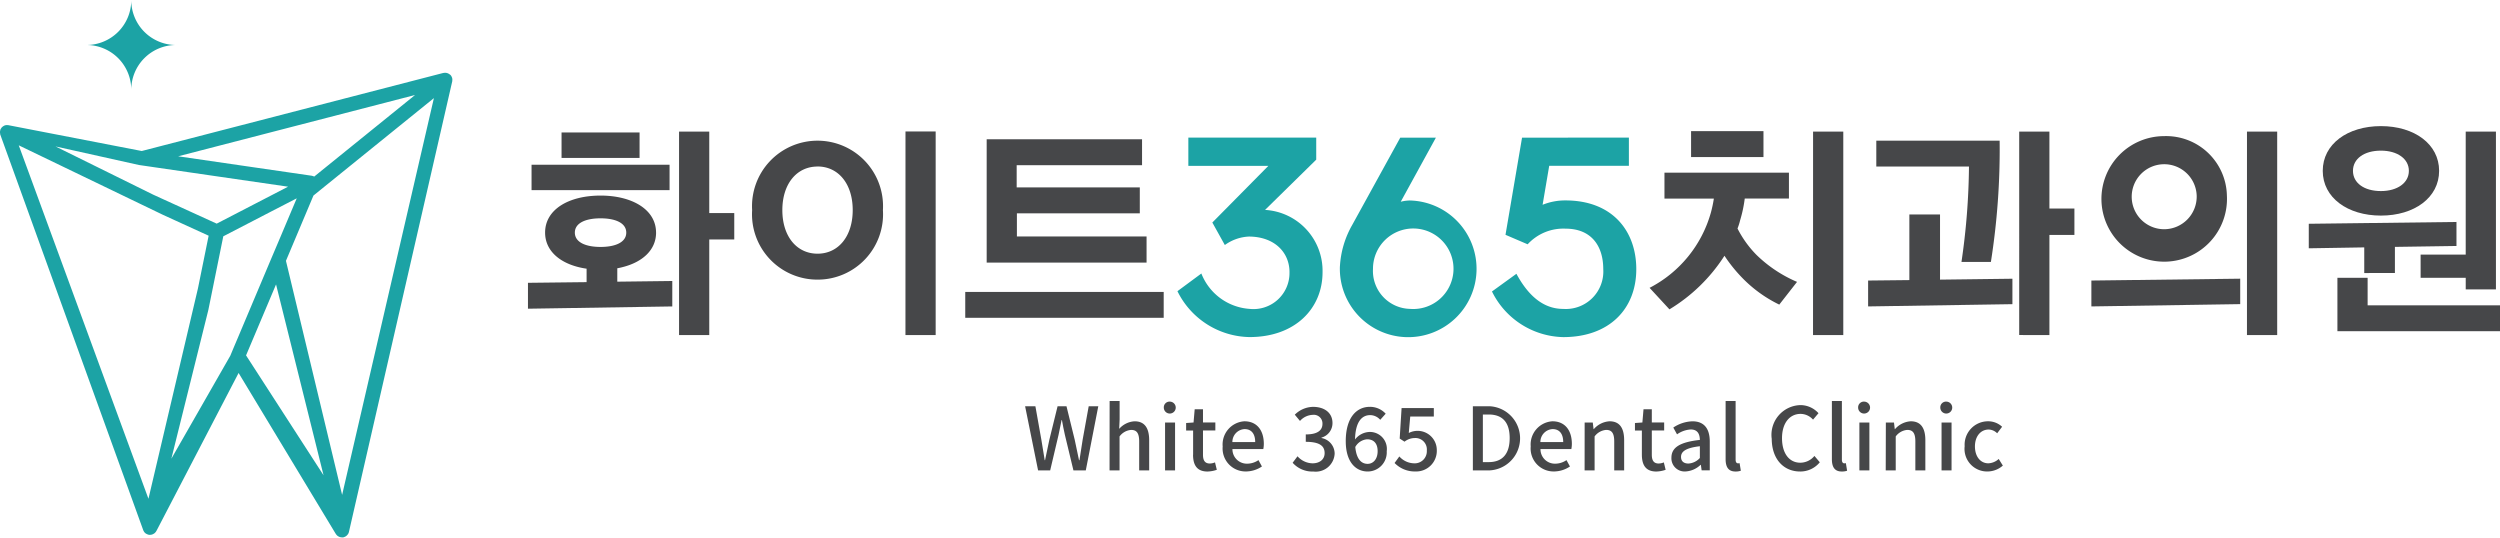
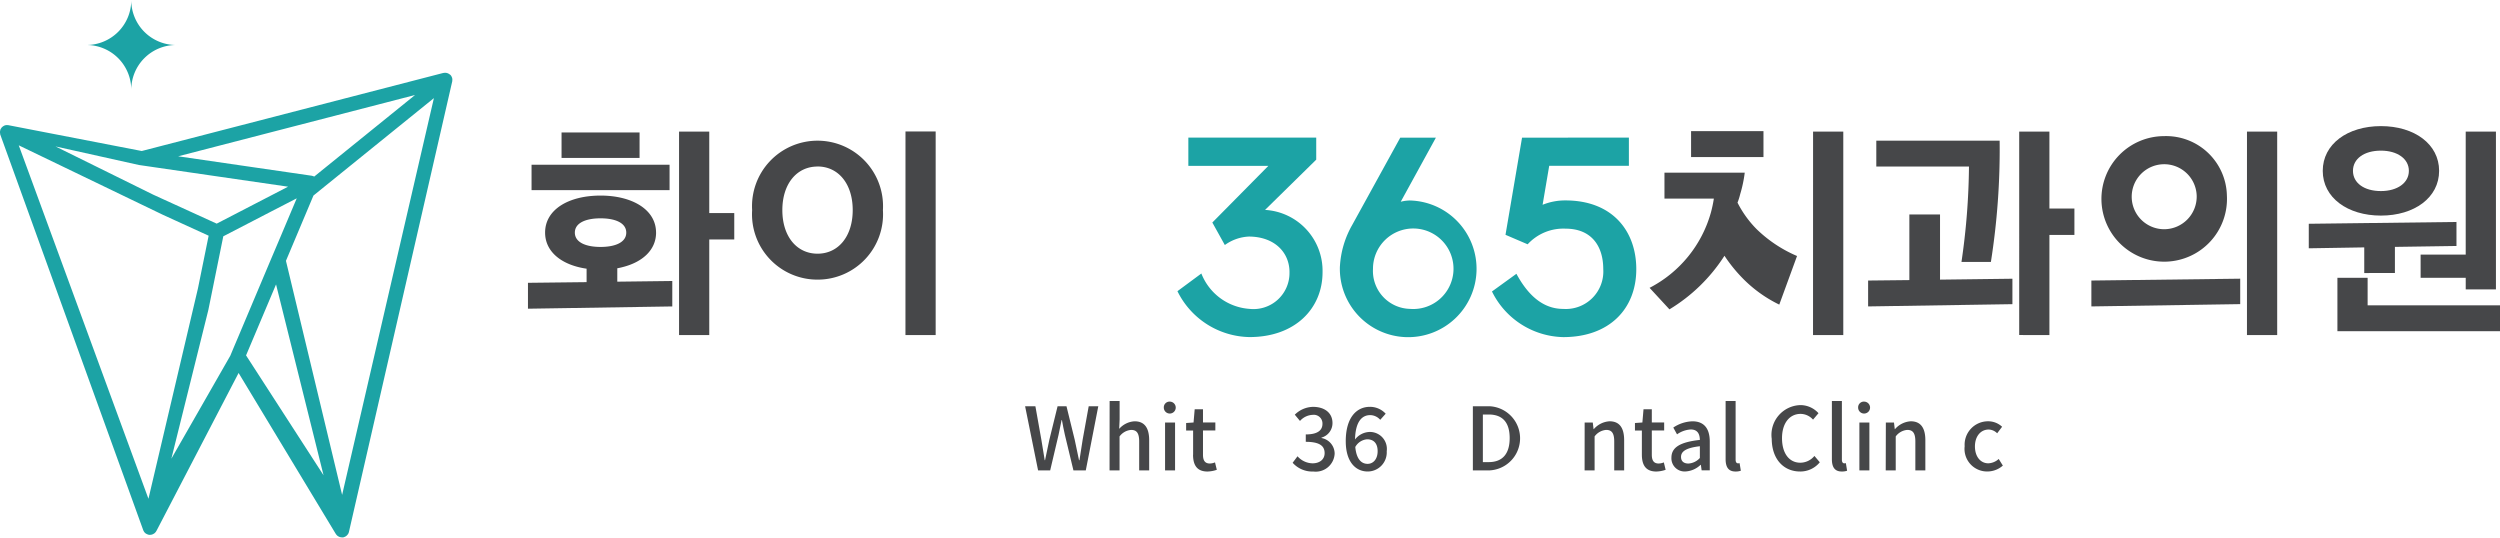
<svg xmlns="http://www.w3.org/2000/svg" id="그룹_3208" data-name="그룹 3208" width="200" height="43" viewBox="0 0 200 43">
  <defs>
    <clipPath id="clip-path">
      <rect id="사각형_2433" data-name="사각형 2433" width="200" height="43" fill="none" />
    </clipPath>
  </defs>
  <g id="그룹_3208-2" data-name="그룹 3208" clip-path="url(#clip-path)">
    <path id="패스_1797" data-name="패스 1797" d="M36.179,27.612a.564.564,0,0,0-.012-.258c0-.007-.008-.013-.011-.02a.563.563,0,0,0-.093-.175c-.009-.011-.023-.016-.033-.027s-.008-.018-.016-.025-.033-.015-.048-.026a.57.57,0,0,0-.165-.091.533.533,0,0,0-.076-.022.575.575,0,0,0-.221,0c-.011,0-.023,0-.034,0L11.339,33.215.651,31.145c-.01,0-.02,0-.03,0a.6.6,0,0,0-.253.027c-.009,0-.016.011-.025.015a.566.566,0,0,0-.187.13c-.008.008-.019.01-.026.018s-.014.035-.026.051a.542.542,0,0,0-.06.081.51.51,0,0,0-.019.078.551.551,0,0,0-.021.086.558.558,0,0,0,.009.2c0,.015,0,.03,0,.045L11.45,63.524a.538.538,0,0,0,.06.122c.006.009.008.021.015.03a.566.566,0,0,0,.14.14.526.526,0,0,0,.051.028.577.577,0,0,0,.138.057c.012,0,.021.012.034.014a.633.633,0,0,0,.066.006l.019,0h.033a.58.58,0,0,0,.177-.031,1.2,1.2,0,0,0,.16-.084.509.509,0,0,0,.05-.044.561.561,0,0,0,.076-.085.549.549,0,0,0,.037-.061c.008-.015.02-.028.027-.044l6.555-12.6,7.747,12.829c.005.011.014.019.02.029a.529.529,0,0,0,.036.054.588.588,0,0,0,.077.087.6.6,0,0,0,.049.041.583.583,0,0,0,.106.059c.018.008.035.017.053.023a.574.574,0,0,0,.175.03h0a.645.645,0,0,0,.068,0l.017,0,.028,0c.014,0,.025-.012.039-.016a.565.565,0,0,0,.139-.057.531.531,0,0,0,.057-.038.571.571,0,0,0,.1-.1.543.543,0,0,0,.039-.048.562.562,0,0,0,.078-.183h0v0L36.18,27.637c0-.008,0-.016,0-.025M19.684,49.565l2.4-5.679,3.8,15.271Zm-1.261.029L13.708,57.83l2.96-11.9.19-.935.19-.935.815-4.021,2.429-1.258,1.257-.651.105-.055L23.739,37l-.555,1.315L22.473,40l-.8,1.885-2.657,6.3-.3.707ZM33.206,28.733,25.136,35.26a.56.56,0,0,0-.13-.048c-.014,0-.024-.013-.038-.015L14.253,33.638Zm-22.093,5.6.315.046.37.054.686.1,2.576.375,7.987,1.161L20.281,37.5l-1.257.651-1.688.874L13.88,37.448l-.816-.372-.816-.373L4.438,32.848Zm1.9,3.976.816.373.816.373,2.047.935-.476,2.346-.19.935-.19.935-3.96,16.83L1.5,32.76ZM22.876,42l2.2-5.222,9.636-7.794L27.37,60.725Z" transform="translate(0 -21.134)" fill="#1ca3a5" />
    <path id="패스_1798" data-name="패스 1798" d="M35.873,0A3.586,3.586,0,0,1,32.3,3.6a3.585,3.585,0,0,1,3.573,3.6,3.585,3.585,0,0,1,3.573-3.6A3.585,3.585,0,0,1,35.873,0" transform="translate(-25.372)" fill="#1ca3a5" />
    <path id="패스_1799" data-name="패스 1799" d="M207.162,56.815c0,1.381-1.082,2.362-2.688,2.761a4.213,4.213,0,0,1-.415.091v1.072l4.4-.054v2.035l-11.546.182V60.83l4.691-.054V59.7a5.954,5.954,0,0,1-.65-.127c-1.605-.4-2.67-1.381-2.67-2.761,0-1.853,1.894-2.961,4.438-2.961,2.508,0,4.438,1.108,4.438,2.961M197.2,51.383h11.041v2.035H197.2Zm8.641-.545H199.6V48.8h6.242Zm-1.064,5.977c0-.781-.884-1.144-2.057-1.144s-2.056.363-2.056,1.144.884,1.145,2.056,1.145,2.057-.364,2.057-1.145M209,65.008V48.731h2.417v6.522h2V57.36h-2v7.648Z" transform="translate(-154.676 -38.205)" fill="#464749" />
    <path id="패스_1800" data-name="패스 1800" d="M285.75,60.575a5.229,5.229,0,0,1-5.232-5.559,5.241,5.241,0,1,1,10.463,0,5.229,5.229,0,0,1-5.232,5.559m0-9.047c-1.66,0-2.814,1.381-2.814,3.488S284.09,58.5,285.75,58.5s2.814-1.38,2.814-3.488-1.155-3.488-2.814-3.488m7.036-2.8H295.2V65.008h-2.417Z" transform="translate(-220.347 -38.205)" fill="#464749" />
-     <path id="패스_1801" data-name="패스 1801" d="M360,63.8h15.876v2.071H360Zm1.714-2.343V51.59h12.43v2.071H364.114v1.78h9.85v2.071h-9.832v1.853h10.373v2.089Z" transform="translate(-282.78 -40.447)" fill="#464749" />
    <path id="패스_1802" data-name="패스 1802" d="M448.112,61.737c0-1.62-1.242-2.851-3.259-2.851a3.554,3.554,0,0,0-1.914.677l-1-1.8,4.481-4.533h-6.4V50.97H450.25v1.764l-4.094,4.02a4.881,4.881,0,0,1,4.6,4.984c0,2.892-2.179,5.189-5.845,5.189a6.55,6.55,0,0,1-5.764-3.671l1.914-1.415a4.465,4.465,0,0,0,3.85,2.83,2.883,2.883,0,0,0,3.2-2.933" transform="translate(-344.952 -39.961)" fill="#1ca3a5" />
    <path id="패스_1803" data-name="패스 1803" d="M499.735,61.267a7.514,7.514,0,0,1,.978-3.3l3.849-6.994h2.851L504.6,56.1a3.144,3.144,0,0,1,.733-.1,5.468,5.468,0,1,1-5.6,5.271m5.6,3.4a3.221,3.221,0,1,0-2.953-3.2,3.034,3.034,0,0,0,2.953,3.2" transform="translate(-392.541 -39.961)" fill="#1ca3a5" />
    <path id="패스_1804" data-name="패스 1804" d="M567.384,50.97v2.256H561.01l-.529,3.118a4.784,4.784,0,0,1,1.833-.349c3.747,0,5.662,2.441,5.662,5.5,0,3.179-2.159,5.435-5.845,5.435a6.506,6.506,0,0,1-5.7-3.651l1.955-1.415c.876,1.62,2.057,2.81,3.748,2.81a3,3,0,0,0,3.2-3.179c0-1.887-.977-3.241-3.014-3.241a3.875,3.875,0,0,0-3.035,1.251l-1.772-.759,1.324-7.773Z" transform="translate(-437.073 -39.961)" fill="#1ca3a5" />
-     <path id="패스_1805" data-name="패스 1805" d="M615.225,61.1a9.721,9.721,0,0,0,4.907-6.031,9.953,9.953,0,0,0,.234-1.108h-3.951V51.887h9.958v2.071h-3.536a10.225,10.225,0,0,1-.361,1.707,5.119,5.119,0,0,1-.217.69,8.413,8.413,0,0,0,1.533,2.125,10.593,10.593,0,0,0,3.229,2.144L625.6,62.442a10.53,10.53,0,0,1-3.121-2.307,11.932,11.932,0,0,1-1.263-1.6l-.036.054a13.524,13.524,0,0,1-4.366,4.232Zm3.319-12.535h5.792v2.071h-5.792Zm9.76.036h2.417V64.876H628.3Z" transform="translate(-483.258 -38.073)" fill="#464749" />
+     <path id="패스_1805" data-name="패스 1805" d="M615.225,61.1a9.721,9.721,0,0,0,4.907-6.031,9.953,9.953,0,0,0,.234-1.108h-3.951V51.887h9.958h-3.536a10.225,10.225,0,0,1-.361,1.707,5.119,5.119,0,0,1-.217.69,8.413,8.413,0,0,0,1.533,2.125,10.593,10.593,0,0,0,3.229,2.144L625.6,62.442a10.53,10.53,0,0,1-3.121-2.307,11.932,11.932,0,0,1-1.263-1.6l-.036.054a13.524,13.524,0,0,1-4.366,4.232Zm3.319-12.535h5.792v2.071h-5.792Zm9.76.036h2.417V64.876H628.3Z" transform="translate(-483.258 -38.073)" fill="#464749" />
    <path id="패스_1806" data-name="패스 1806" d="M696.725,62.719V60.648l3.3-.036v-5.25h2.453v5.214l5.791-.073v2.035Zm7.469-3.561a55.319,55.319,0,0,0,.6-7.63h-7.414V49.458h9.868a57.948,57.948,0,0,1-.7,9.7Zm4.618,5.849V48.731h2.417v6.158h2V57h-2v8.011Z" transform="translate(-547.276 -38.205)" fill="#464749" />
    <path id="패스_1807" data-name="패스 1807" d="M779.993,62.719V60.648L791.9,60.5v2.035Zm10.842-8.865a5.022,5.022,0,1,1-5.015-4.759,4.862,4.862,0,0,1,5.015,4.759m-2.417,0a2.6,2.6,0,1,0-2.6,2.689,2.611,2.611,0,0,0,2.6-2.689m4.023-5.123h2.417V65.008H792.44Z" transform="translate(-612.683 -38.205)" fill="#464749" />
    <path id="패스_1808" data-name="패스 1808" d="M865.512,58.465V56.413l-4.438.073V54.524l11.816-.145V56.3l-4.925.073v2.089Zm5.989-8.175c0,2.144-1.984,3.579-4.654,3.579s-4.655-1.435-4.655-3.579,1.984-3.579,4.655-3.579,4.654,1.435,4.654,3.579m-5.719,8.557v2.2h10.59v2.071H863.365V58.847Zm3.3-8.557c0-.963-.919-1.617-2.236-1.617-1.353,0-2.237.654-2.237,1.617s.884,1.617,2.237,1.617c1.317,0,2.236-.654,2.236-1.617m.939,6.7h3.608V47.148h2.418V59.774H873.63v-.927h-3.608Z" transform="translate(-676.372 -36.622)" fill="#464749" />
    <path id="패스_1809" data-name="패스 1809" d="M382.319,150.459h.823l.477,2.674c.09.543.18,1.093.269,1.643h.027c.111-.55.228-1.1.346-1.643l.657-2.674h.712l.657,2.674c.118.536.228,1.086.346,1.643h.035c.083-.557.173-1.107.256-1.643l.484-2.674h.767l-1,5.131h-.989l-.685-2.848c-.09-.4-.166-.787-.235-1.177h-.027c-.076.39-.159.773-.242,1.177l-.671,2.848h-.968Z" transform="translate(-300.311 -117.96)" fill="#464749" />
    <path id="패스_1810" data-name="패스 1810" d="M413.844,148.523h.8v1.469l-.035.759a1.766,1.766,0,0,1,1.231-.605c.809,0,1.168.543,1.168,1.518v2.409h-.8v-2.312c0-.661-.193-.926-.643-.926a1.272,1.272,0,0,0-.927.522v2.716h-.8Z" transform="translate(-325.074 -116.442)" fill="#464749" />
    <path id="패스_1811" data-name="패스 1811" d="M434.055,149.223a.457.457,0,0,1,.491-.473.477.477,0,1,1-.491.473m.1,1.2h.8v3.829h-.8Z" transform="translate(-340.95 -116.62)" fill="#464749" />
    <path id="패스_1812" data-name="패스 1812" d="M442.958,155.221v-1.936H442.4v-.6l.594-.042.09-1.058h.664v1.058h.989v.64h-.989v1.942c0,.46.159.7.553.7a1.126,1.126,0,0,0,.408-.09l.145.592a2.416,2.416,0,0,1-.746.139c-.858,0-1.155-.536-1.155-1.344" transform="translate(-347.509 -118.844)" fill="#464749" />
-     <path id="패스_1813" data-name="패스 1813" d="M456.006,158.047a1.857,1.857,0,0,1,1.736-2.012c1.01,0,1.556.731,1.556,1.81a2.1,2.1,0,0,1-.042.411h-2.469a1.153,1.153,0,0,0,1.176,1.17,1.607,1.607,0,0,0,.906-.285l.277.508a2.3,2.3,0,0,1-1.286.4,1.836,1.836,0,0,1-1.853-2.005m2.6-.348c0-.654-.3-1.037-.85-1.037a1.033,1.033,0,0,0-.975,1.037Z" transform="translate(-358.192 -122.332)" fill="#464749" />
    <path id="패스_1814" data-name="패스 1814" d="M482.117,155.154l.387-.515a1.64,1.64,0,0,0,1.2.564c.574,0,.968-.313.968-.815,0-.55-.36-.905-1.508-.905v-.592c1,0,1.335-.369,1.335-.849a.694.694,0,0,0-.781-.717,1.43,1.43,0,0,0-1.017.488l-.415-.5a2.113,2.113,0,0,1,1.459-.627c.913,0,1.556.473,1.556,1.295a1.2,1.2,0,0,1-.878,1.163v.035a1.276,1.276,0,0,1,1.051,1.253,1.516,1.516,0,0,1-1.7,1.427,2.106,2.106,0,0,1-1.66-.7" transform="translate(-378.702 -118.137)" fill="#464749" />
    <path id="패스_1815" data-name="패스 1815" d="M501.91,153.441c0-1.963.913-2.757,1.922-2.757a1.7,1.7,0,0,1,1.272.55l-.436.488a1.086,1.086,0,0,0-.8-.376c-.643,0-1.182.488-1.217,1.95a1.537,1.537,0,0,1,1.106-.6,1.357,1.357,0,0,1,1.431,1.539,1.528,1.528,0,0,1-1.521,1.622c-.968,0-1.756-.773-1.756-2.416m.761.446c.083.926.449,1.358.989,1.358.443,0,.8-.376.8-1.01,0-.613-.3-.954-.843-.954a1.185,1.185,0,0,0-.94.605" transform="translate(-394.25 -118.137)" fill="#464749" />
-     <path id="패스_1816" data-name="패스 1816" d="M520.123,155.527l.38-.522a1.624,1.624,0,0,0,1.189.55.967.967,0,0,0,1.01-1.023.915.915,0,0,0-.968-1,1.332,1.332,0,0,0-.816.292l-.387-.251.152-2.437h2.579v.676h-1.887l-.117,1.316A1.537,1.537,0,0,1,523.5,154.5a1.65,1.65,0,0,1-1.715,1.706,2.244,2.244,0,0,1-1.666-.682" transform="translate(-408.556 -118.489)" fill="#464749" />
    <path id="패스_1817" data-name="패스 1817" d="M549.3,150.459h1.32a2.569,2.569,0,0,1,.042,5.131H549.3Zm1.265,4.47c1.092,0,1.68-.647,1.68-1.922s-.588-1.887-1.68-1.887H550.1v3.808Z" transform="translate(-431.471 -117.96)" fill="#464749" />
-     <path id="패스_1818" data-name="패스 1818" d="M570.892,158.047a1.857,1.857,0,0,1,1.736-2.012c1.009,0,1.556.731,1.556,1.81a2.066,2.066,0,0,1-.042.411h-2.468a1.152,1.152,0,0,0,1.175,1.17,1.606,1.606,0,0,0,.905-.285l.277.508a2.3,2.3,0,0,1-1.286.4,1.836,1.836,0,0,1-1.853-2.005m2.6-.348c0-.654-.3-1.037-.85-1.037a1.033,1.033,0,0,0-.976,1.037Z" transform="translate(-448.435 -122.332)" fill="#464749" />
    <path id="패스_1819" data-name="패스 1819" d="M591.006,156.133h.65l.063.529h.02a1.808,1.808,0,0,1,1.259-.626c.809,0,1.168.543,1.168,1.518v2.409h-.794v-2.312c0-.661-.194-.926-.643-.926a1.273,1.273,0,0,0-.927.522v2.716h-.8Z" transform="translate(-464.234 -122.333)" fill="#464749" />
    <path id="패스_1820" data-name="패스 1820" d="M610.32,155.221v-1.936h-.553v-.6l.595-.042.09-1.058h.664v1.058h.988v.64h-.988v1.942c0,.46.159.7.553.7a1.129,1.129,0,0,0,.408-.09l.145.592a2.418,2.418,0,0,1-.746.139c-.857,0-1.155-.536-1.155-1.344" transform="translate(-478.971 -118.844)" fill="#464749" />
    <path id="패스_1821" data-name="패스 1821" d="M623.37,158.946c0-.822.691-1.246,2.275-1.42-.007-.446-.166-.835-.726-.835a2.082,2.082,0,0,0-1.1.39l-.3-.543a2.9,2.9,0,0,1,1.535-.5c.947,0,1.383.605,1.383,1.622v2.3h-.65l-.062-.439H625.7a1.884,1.884,0,0,1-1.21.529,1.054,1.054,0,0,1-1.12-1.107m2.275.028v-.94c-1.127.132-1.507.425-1.507.856,0,.376.256.529.595.529a1.336,1.336,0,0,0,.913-.446" transform="translate(-489.656 -122.333)" fill="#464749" />
    <path id="패스_1822" data-name="패스 1822" d="M643.581,153.174v-4.651h.8v4.693c0,.216.09.292.187.292a.549.549,0,0,0,.131-.014l.1.606a1.241,1.241,0,0,1-.429.063c-.574,0-.789-.369-.789-.988" transform="translate(-505.532 -116.442)" fill="#464749" />
    <path id="패스_1823" data-name="패스 1823" d="M660.762,152.713a2.381,2.381,0,0,1,2.3-2.674,1.954,1.954,0,0,1,1.445.648l-.436.515a1.347,1.347,0,0,0-.995-.46c-.878,0-1.487.738-1.487,1.943s.567,1.963,1.466,1.963a1.467,1.467,0,0,0,1.127-.543l.429.508a2,2,0,0,1-1.584.738c-1.279,0-2.261-.961-2.261-2.639" transform="translate(-519.028 -117.631)" fill="#464749" />
    <path id="패스_1824" data-name="패스 1824" d="M683.2,153.174v-4.651h.8v4.693c0,.216.09.292.187.292a.551.551,0,0,0,.131-.014l.1.606a1.241,1.241,0,0,1-.429.063c-.574,0-.789-.369-.789-.988" transform="translate(-536.649 -116.442)" fill="#464749" />
    <path id="패스_1825" data-name="패스 1825" d="M693,149.223a.457.457,0,0,1,.491-.473.477.477,0,1,1-.491.473m.1,1.2h.8v3.829h-.8Z" transform="translate(-544.349 -116.62)" fill="#464749" />
    <path id="패스_1826" data-name="패스 1826" d="M703.344,156.133h.65l.063.529h.02a1.807,1.807,0,0,1,1.258-.626c.809,0,1.169.543,1.169,1.518v2.409h-.8v-2.312c0-.661-.194-.926-.643-.926a1.274,1.274,0,0,0-.927.522v2.716h-.8Z" transform="translate(-552.476 -122.333)" fill="#464749" />
-     <path id="패스_1827" data-name="패스 1827" d="M723.652,149.223a.457.457,0,0,1,.491-.473.477.477,0,1,1-.491.473m.1,1.2h.8v3.829h-.8Z" transform="translate(-568.428 -116.62)" fill="#464749" />
    <path id="패스_1828" data-name="패스 1828" d="M732.742,158.047a1.873,1.873,0,0,1,1.881-2.012,1.629,1.629,0,0,1,1.113.438l-.395.522a.99.99,0,0,0-.678-.3c-.642,0-1.1.543-1.1,1.351s.442,1.351,1.071,1.351a1.3,1.3,0,0,0,.83-.348l.332.529a1.877,1.877,0,0,1-1.238.473,1.807,1.807,0,0,1-1.819-2.005" transform="translate(-575.568 -122.332)" fill="#464749" />
  </g>
</svg>